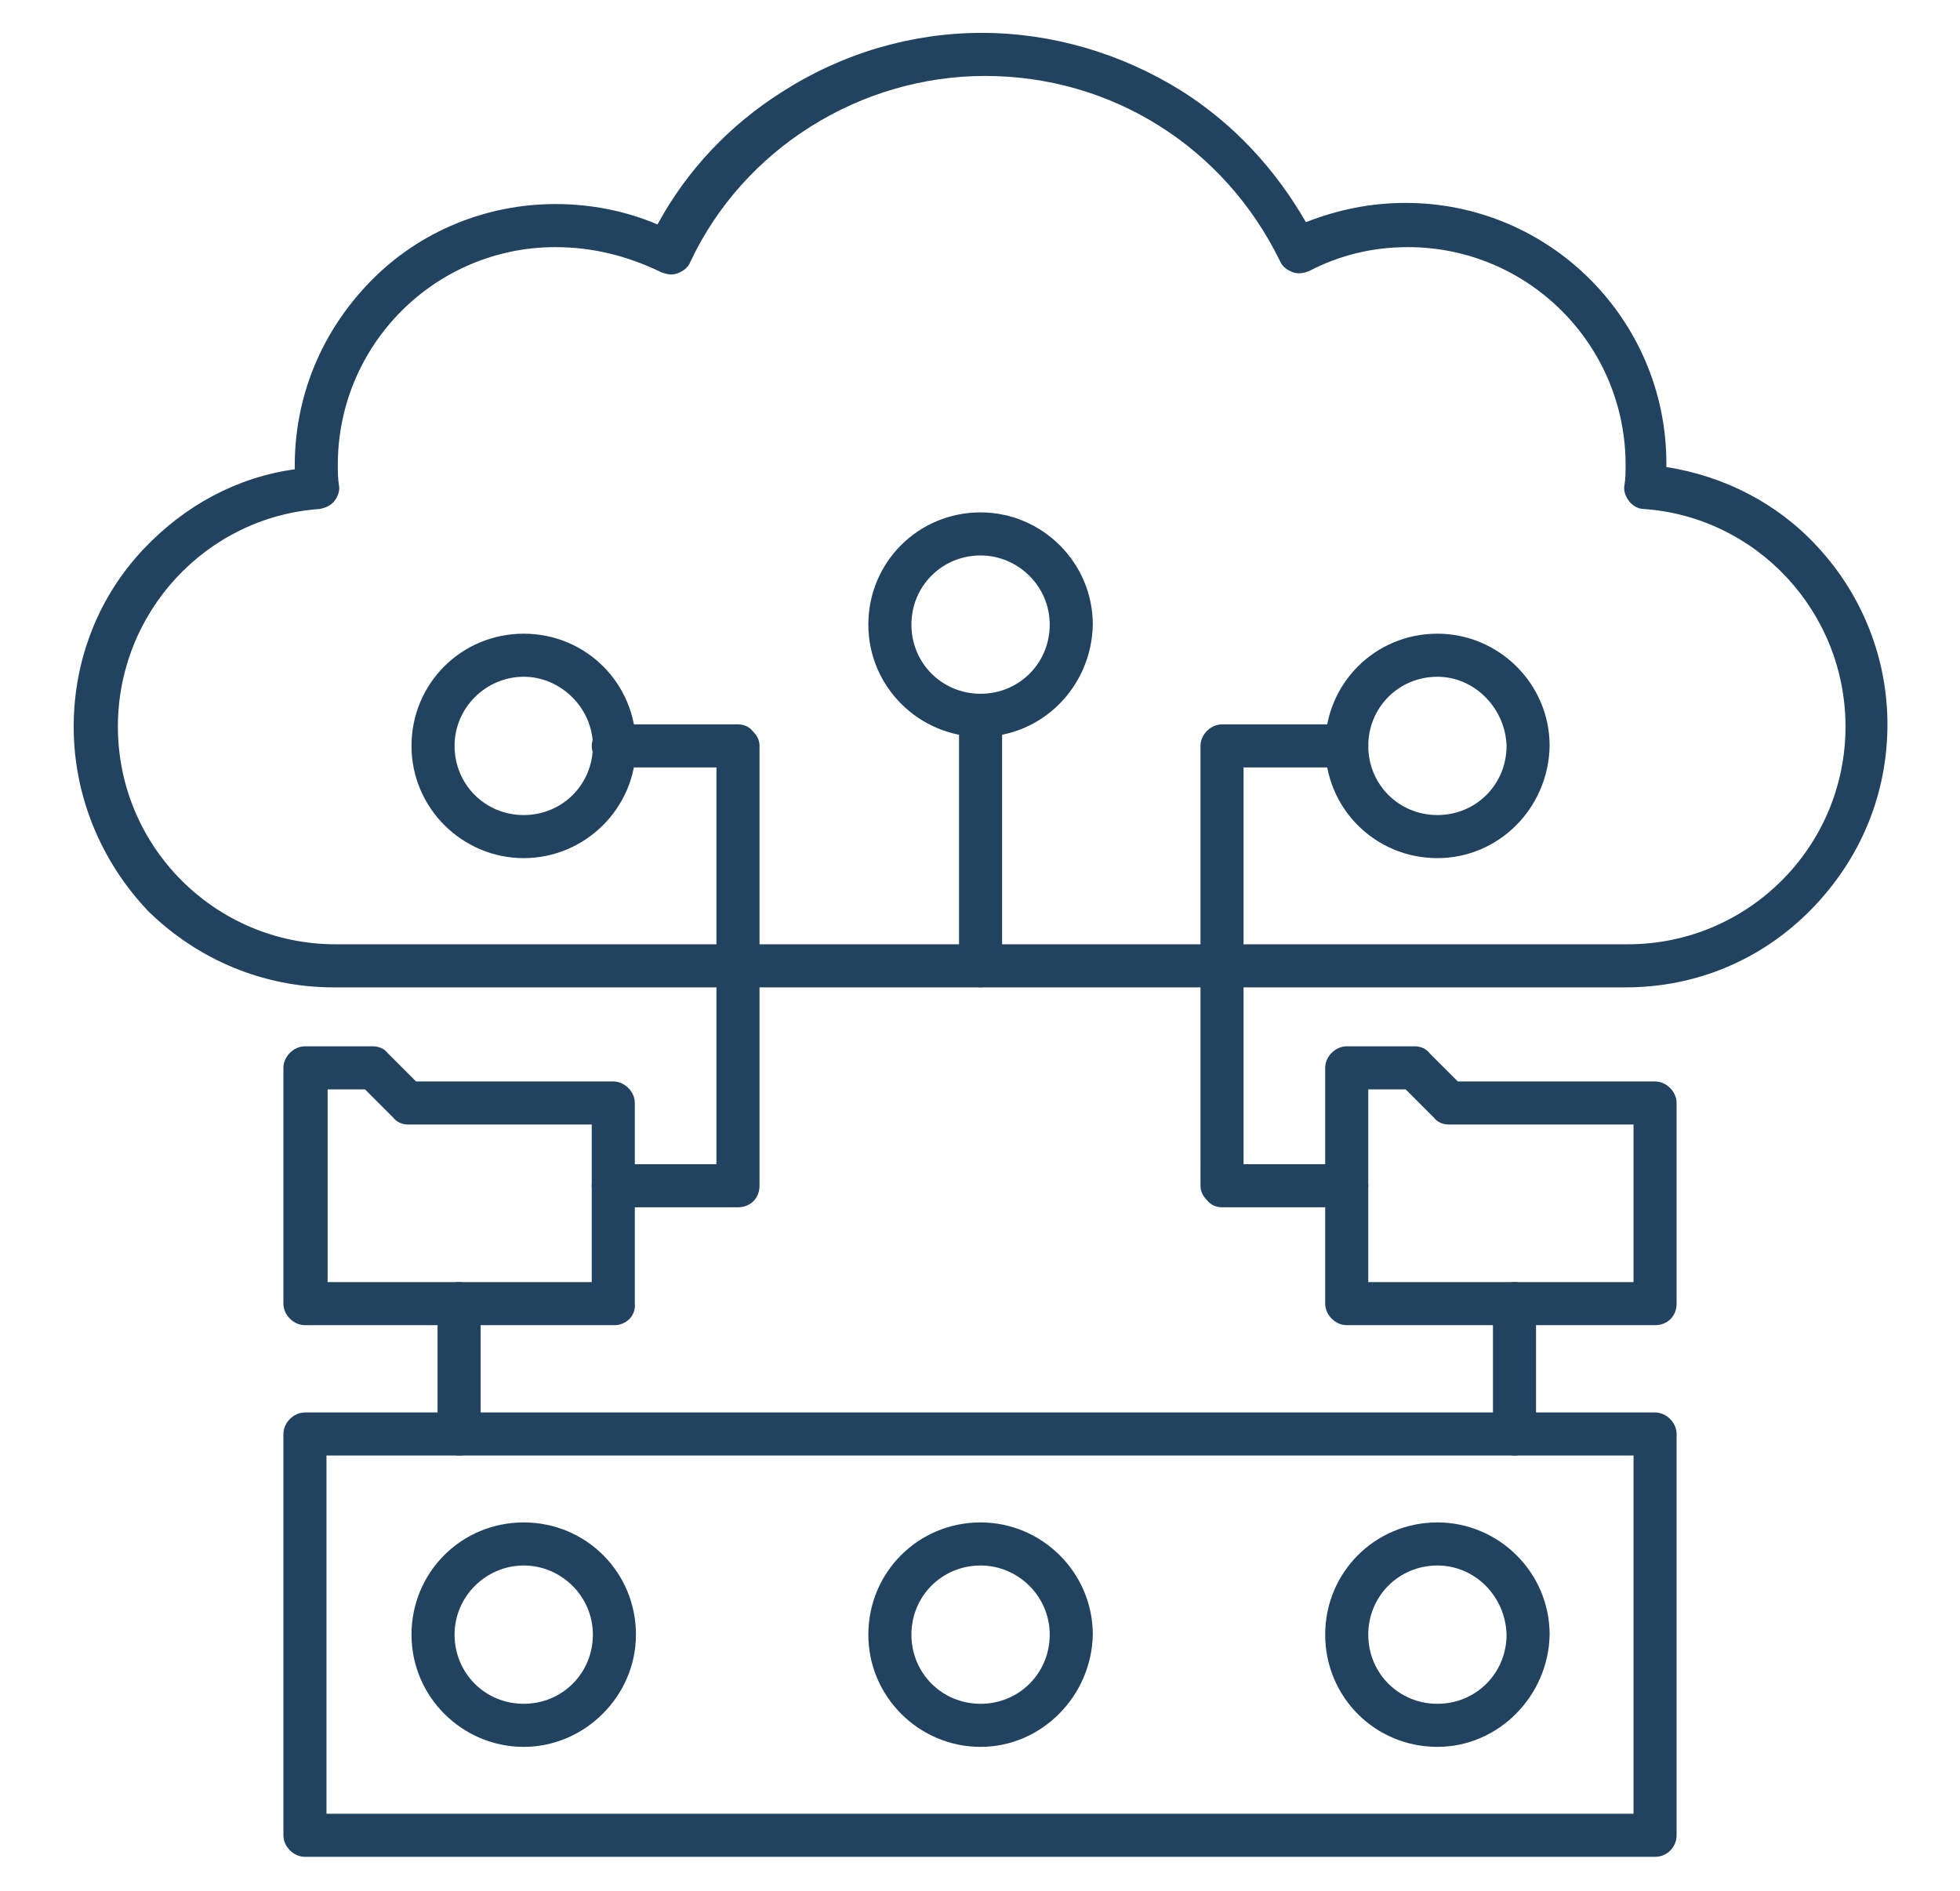
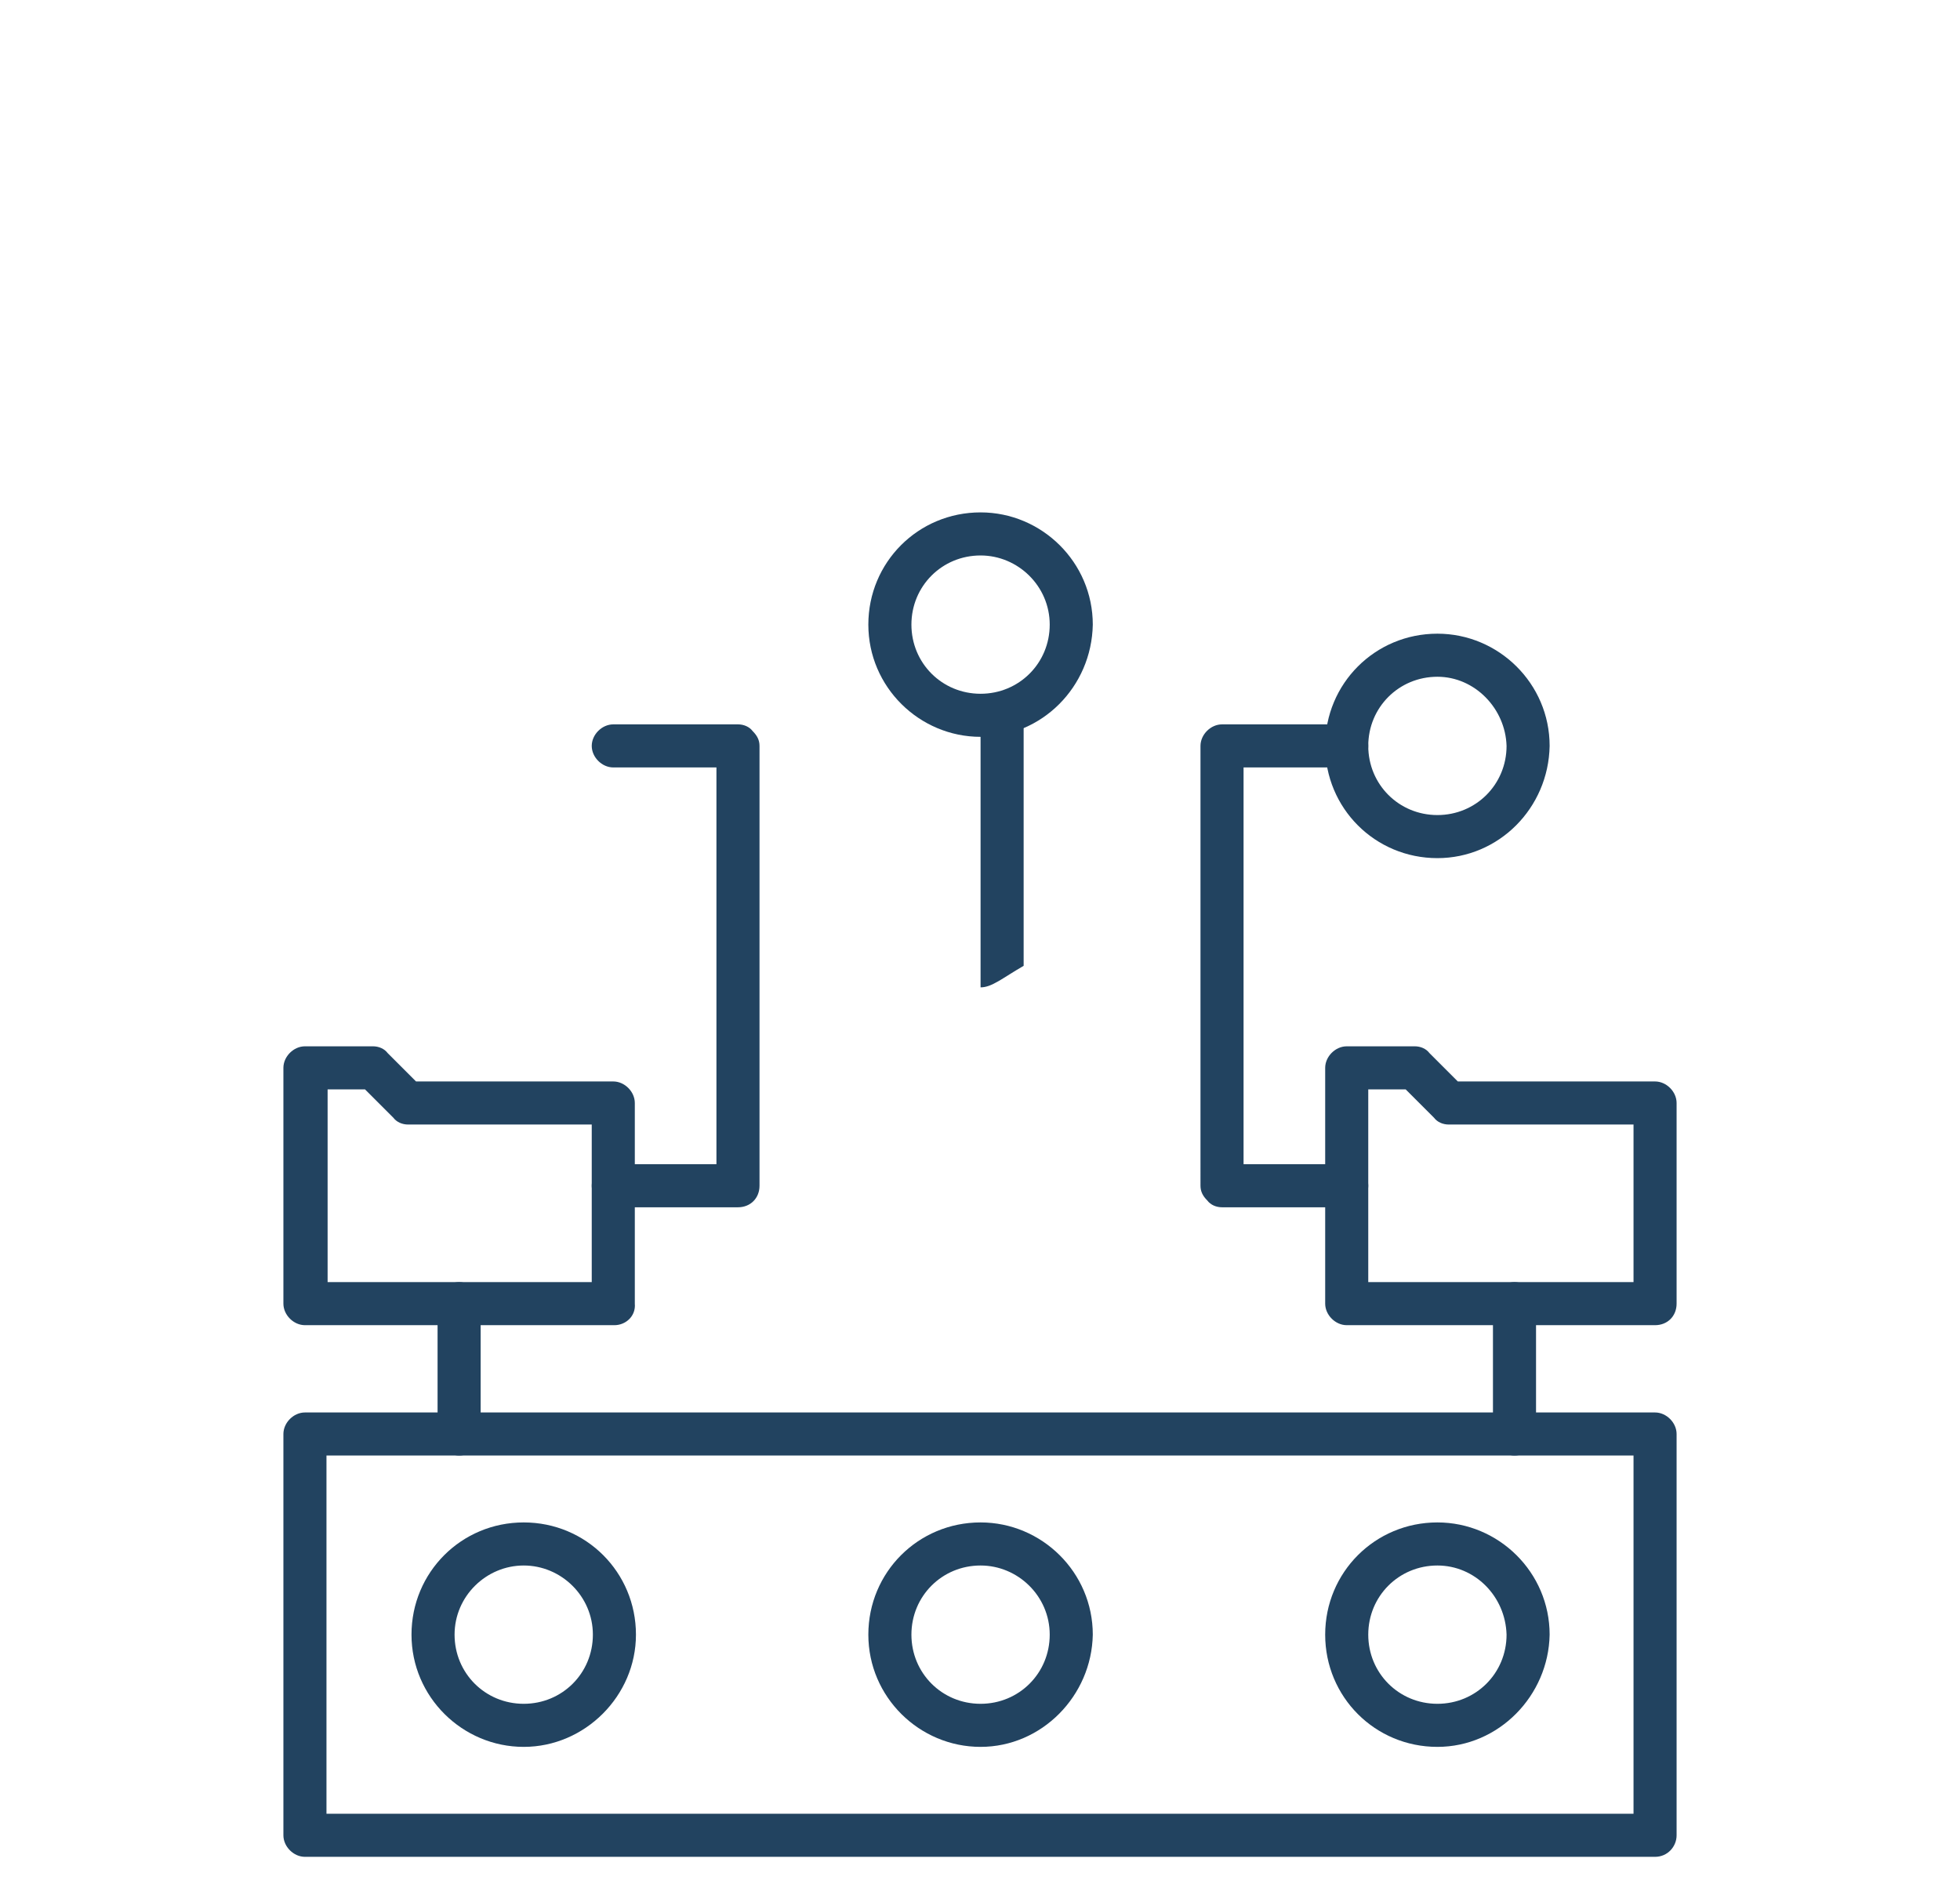
<svg xmlns="http://www.w3.org/2000/svg" xmlns:xlink="http://www.w3.org/1999/xlink" id="Layer_1" x="0px" y="0px" viewBox="0 0 172.9 166.8" style="enable-background:new 0 0 172.9 166.8;" xml:space="preserve">
  <style type="text/css">	.st0{clip-path:url(#SVGID_00000090985285235465799230000006180701101433804988_);}	.st1{fill:#224360;}	.st2{clip-path:url(#SVGID_00000061469167238411300200000008207411386637832862_);}</style>
  <g>
    <g>
      <defs>
        <rect id="SVGID_1_" x="6.5" y="2.9" width="160" height="84.2" />
      </defs>
      <clipPath id="SVGID_00000018237735346383609500000005670038496838329507_">
        <use xlink:href="#SVGID_1_" style="overflow:visible;" />
      </clipPath>
      <g style="clip-path:url(#SVGID_00000018237735346383609500000005670038496838329507_);">
-         <path class="st1" d="M49,21.8c-10.6,0-19.2,8.6-19.2,19.2c0,0.6,0,1.2,0.1,1.8c0.1,0.5-0.1,1-0.4,1.4c-0.3,0.4-0.8,0.6-1.3,0.7    c-10,0.7-17.8,9.1-17.8,19.2c0,10.6,8.6,19.2,19.2,19.2h114c10.6,0,19.2-8.6,19.2-19.2c0-10.1-7.8-18.5-17.8-19.2    c-0.5,0-1-0.3-1.3-0.7c-0.3-0.4-0.5-0.9-0.4-1.4c0.1-0.6,0.1-1.2,0.1-1.8c0-10.6-8.6-19.2-19.2-19.2c-3.1,0-6,0.7-8.7,2.1    c-0.5,0.2-1,0.3-1.5,0.1c-0.5-0.2-0.9-0.5-1.1-1c-4.9-10-14.8-16.3-26-16.3c-11,0-21.3,6.4-26,16.4c-0.2,0.5-0.6,0.8-1.1,1    c-0.5,0.2-1,0.1-1.5-0.1C55.2,22.5,52.1,21.8,49,21.8z M143.4,87.1h-114c-6.1,0-11.9-2.4-16.3-6.7C8.9,76,6.5,70.2,6.5,64.1    c0-5.9,2.2-11.5,6.2-15.7c3.6-3.8,8.2-6.3,13.3-7c0-0.1,0-0.2,0-0.3c0-6.2,2.4-11.9,6.7-16.3S42.9,18,49,18c3.1,0,6.2,0.6,9,1.8    c2.6-4.8,6.4-8.8,11-11.7c5.3-3.4,11.4-5.2,17.6-5.2c6.2,0,12.3,1.8,17.6,5.1c4.6,2.9,8.3,6.9,11,11.6c2.8-1.1,5.7-1.7,8.8-1.7    c12.7,0,23,10.3,23,23c0,0.1,0,0.2,0,0.3c5.1,0.8,9.8,3.2,13.3,7c4,4.3,6.2,9.9,6.2,15.7c0,6.2-2.4,11.9-6.7,16.3    C155.4,84.7,149.6,87.1,143.4,87.1" />
-       </g>
+         </g>
    </g>
    <path class="st1" d="M46.2,138.1c-3.3,0-6.1,2.7-6.1,6.1c0,3.4,2.7,6.1,6.1,6.1c3.4,0,6.1-2.7,6.1-6.1  C52.3,140.8,49.5,138.1,46.2,138.1z M46.2,154.1c-5.4,0-9.9-4.4-9.9-9.9c0-5.5,4.4-9.9,9.9-9.9c5.5,0,9.9,4.4,9.9,9.9  C56.1,149.6,51.6,154.1,46.2,154.1" />
    <path class="st1" d="M86.5,138.1c-3.4,0-6.1,2.7-6.1,6.1c0,3.4,2.7,6.1,6.1,6.1c3.4,0,6.1-2.7,6.1-6.1  C92.6,140.8,89.8,138.1,86.5,138.1z M86.5,154.1c-5.4,0-9.9-4.4-9.9-9.9c0-5.5,4.4-9.9,9.9-9.9c5.4,0,9.9,4.4,9.9,9.9  C96.3,149.6,91.9,154.1,86.5,154.1" />
    <path class="st1" d="M126.8,138.1c-3.4,0-6.1,2.7-6.1,6.1c0,3.4,2.7,6.1,6.1,6.1c3.4,0,6.1-2.7,6.1-6.1  C132.8,140.8,130.1,138.1,126.8,138.1z M126.8,154.1c-5.5,0-9.9-4.4-9.9-9.9c0-5.5,4.4-9.9,9.9-9.9c5.4,0,9.9,4.4,9.9,9.9  C136.6,149.6,132.2,154.1,126.8,154.1" />
    <g>
      <defs>
        <rect id="SVGID_00000052073643972567775630000011098231308744433560_" x="24.9" y="124.6" width="124" height="39.3" />
      </defs>
      <clipPath id="SVGID_00000085212153189615661370000002532540704677681314_">
        <use xlink:href="#SVGID_00000052073643972567775630000011098231308744433560_" style="overflow:visible;" />
      </clipPath>
      <g style="clip-path:url(#SVGID_00000085212153189615661370000002532540704677681314_);">
        <path class="st1" d="M28.8,160h115.3v-31.6H28.8V160z M146,163.8H26.9c-1,0-1.9-0.9-1.9-1.9v-35.4c0-1,0.9-1.9,1.9-1.9H146    c1,0,1.9,0.9,1.9,1.9v35.4C147.9,162.9,147.1,163.8,146,163.8" />
      </g>
    </g>
    <path class="st1" d="M126.8,59.7c-3.4,0-6.1,2.7-6.1,6.1c0,3.4,2.7,6.1,6.1,6.1c3.4,0,6.1-2.7,6.1-6.1  C132.8,62.5,130.1,59.7,126.8,59.7z M126.8,75.7c-5.5,0-9.9-4.4-9.9-9.9c0-5.5,4.4-9.9,9.9-9.9c5.4,0,9.9,4.4,9.9,9.9  C136.6,71.3,132.2,75.7,126.8,75.7" />
-     <path class="st1" d="M46.2,59.7c-3.3,0-6.1,2.7-6.1,6.1c0,3.4,2.7,6.1,6.1,6.1c3.4,0,6.1-2.7,6.1-6.1  C52.3,62.5,49.5,59.7,46.2,59.7z M46.2,75.7c-5.4,0-9.9-4.4-9.9-9.9c0-5.5,4.4-9.9,9.9-9.9c5.5,0,9.9,4.4,9.9,9.9  C56.1,71.3,51.6,75.7,46.2,75.7" />
    <path class="st1" d="M118.8,106.5h-11c-0.5,0-1-0.2-1.3-0.6c-0.4-0.4-0.6-0.8-0.6-1.3V65.8c0-1,0.9-1.9,1.9-1.9h11  c1,0,1.9,0.9,1.9,1.9c0,1-0.9,1.9-1.9,1.9h-9.1v35h9.1c1,0,1.9,0.9,1.9,1.9C120.7,105.6,119.8,106.5,118.8,106.5" />
    <path class="st1" d="M65.1,106.5h-11c-1,0-1.9-0.9-1.9-1.9c0-1,0.9-1.9,1.9-1.9h9.1v-35h-9.1c-1,0-1.9-0.9-1.9-1.9  c0-1,0.9-1.9,1.9-1.9h11c0.5,0,1,0.2,1.3,0.6c0.4,0.4,0.6,0.8,0.6,1.3v38.8C67,105.7,66.2,106.5,65.1,106.5" />
    <path class="st1" d="M28.8,113.1h23.4V99.2H36c-0.5,0-1-0.2-1.3-0.6l-2.5-2.5h-3.3V113.1z M54.2,116.9H26.9c-1,0-1.9-0.9-1.9-1.9  V94.2c0-1,0.9-1.9,1.9-1.9h6c0.5,0,1,0.2,1.3,0.6l2.5,2.5h17.4c1,0,1.9,0.9,1.9,1.9V115C56.1,116.1,55.2,116.9,54.2,116.9" />
    <path class="st1" d="M120.7,113.1h23.4V99.2h-16.3c-0.5,0-1-0.2-1.3-0.6l-2.5-2.5h-3.3V113.1z M146,116.9h-27.2  c-1,0-1.9-0.9-1.9-1.9V94.2c0-1,0.9-1.9,1.9-1.9h6c0.5,0,1,0.2,1.3,0.6l2.5,2.5H146c1,0,1.9,0.9,1.9,1.9V115  C147.9,116.1,147.1,116.9,146,116.9" />
-     <path class="st1" d="M86.5,87.1c-1,0-1.9-0.9-1.9-1.9V63.1c0-1,0.9-1.9,1.9-1.9c1,0,1.9,0.9,1.9,1.9v22.1  C88.4,86.3,87.5,87.1,86.5,87.1" />
+     <path class="st1" d="M86.5,87.1V63.1c0-1,0.9-1.9,1.9-1.9c1,0,1.9,0.9,1.9,1.9v22.1  C88.4,86.3,87.5,87.1,86.5,87.1" />
    <path class="st1" d="M86.5,49c-3.4,0-6.1,2.7-6.1,6.1c0,3.4,2.7,6.1,6.1,6.1c3.4,0,6.1-2.7,6.1-6.1C92.6,51.7,89.8,49,86.5,49z   M86.5,65c-5.4,0-9.9-4.4-9.9-9.9c0-5.5,4.4-9.9,9.9-9.9c5.4,0,9.9,4.4,9.9,9.9C96.3,60.6,91.9,65,86.5,65" />
    <path class="st1" d="M40.5,128.4c-1,0-1.9-0.9-1.9-1.9V115c0-1,0.9-1.9,1.9-1.9c1,0,1.9,0.9,1.9,1.9v11.5  C42.4,127.5,41.6,128.4,40.5,128.4" />
    <path class="st1" d="M133.6,128.4c-1,0-1.9-0.9-1.9-1.9V115c0-1,0.9-1.9,1.9-1.9c1,0,1.9,0.9,1.9,1.9v11.5  C135.5,127.5,134.7,128.4,133.6,128.4" />
  </g>
</svg>